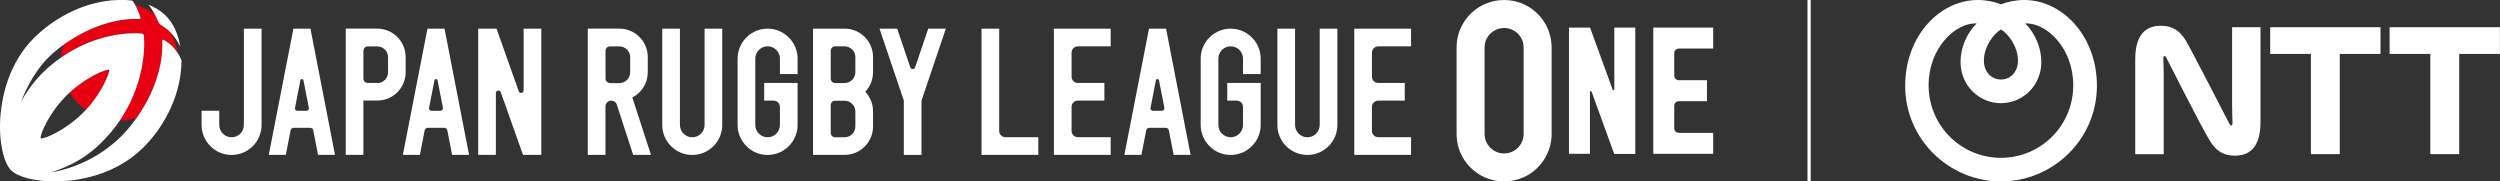
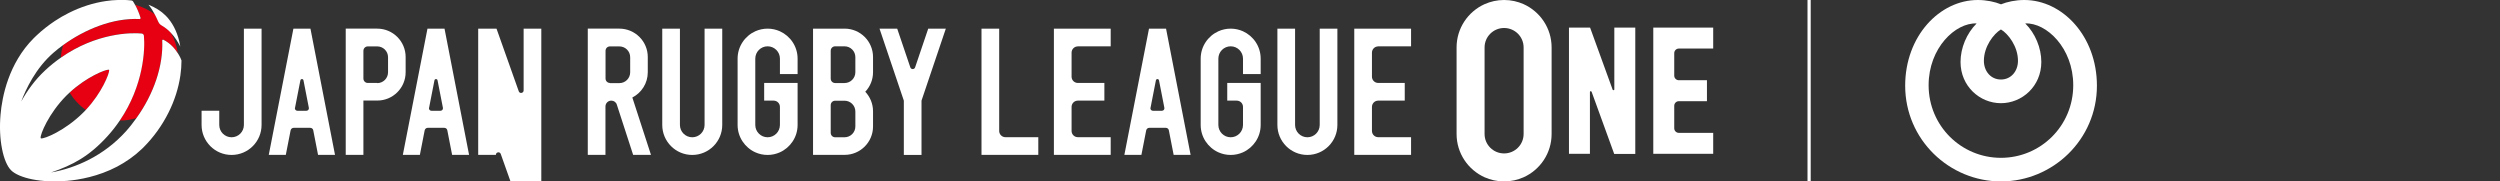
<svg xmlns="http://www.w3.org/2000/svg" id="_レイヤー_1" data-name="レイヤー_1" version="1.1" viewBox="0 0 312.53 22.68">
  <rect x="0" y="0" width="312.53" height="22.68" fill="#333333" stroke="none" />
  <defs>
    <style>
      .st0, .st1 {
        fill: #fff;
      }

      .st1 {
        fill-rule: evenodd;
      }

      .st2 {
        fill: #e60012;
      }
    </style>
  </defs>
  <g>
    <g>
      <path class="st2" d="M17.44,2.39c-3.36-.16-6.9,1.34-9.54,3.24-.08.28-.16.55-.21.84-.04.25-.06.49-.08.73,4.42-3.09,8.75-3.14,10.09-3.01.15.01.26.13.28.28.15,1.68-.03,6.21-3.01,10.59.15,0,.31,0,.46,0,.56-.04,1.1-.14,1.62-.3,2.19-3.05,3.38-6.59,3.23-9.7,0-.08.08-.14.15-.1.88.46,1.45,1.14,1.8,1.69-.13-.93-.44-1.8-.88-2.59-.31-.33-.69-.64-1.17-.92-.17-.1-.3-.25-.37-.43-.1-.25-.24-.56-.42-.89-.74-.56-1.58-.97-2.5-1.22.21.38.47.93.68,1.62.02.08-.04.16-.12.15Z" />
      <path class="st2" d="M13.64,8.73s-.02-.02-.04-.02c-.4-.03-2.76.89-4.9,2.87.53.85,1.22,1.6,2.04,2.17,2.02-2.16,2.96-4.57,2.93-4.97,0-.03-.02-.04-.02-.05Z" />
      <g>
        <path class="st0" d="M19.8,2.73c.07.18.2.33.37.43.48.28.86.59,1.17.92.55.57.9,1.19,1.2,1.74-.04-.22-.08-.44-.13-.65-.31-1.31-.9-2.42-1.7-3.22-.57-.57-1.3-1.03-2.15-1.36.32.38.59.83.81,1.25.17.33.32.64.42.89Z" />
        <path class="st0" d="M22.23,6.66c-.35-.56-.92-1.24-1.8-1.69-.07-.04-.16.02-.15.1.15,3.11-1.04,6.65-3.23,9.7-.41.57-.84,1.13-1.31,1.65-2.76,3.06-6.29,4.6-9.36,5.14,2.71-.92,4.78-2.02,7.08-4.56.58-.64,1.08-1.29,1.52-1.94,2.98-4.38,3.17-8.91,3.01-10.59-.01-.15-.13-.26-.28-.28-1.34-.13-5.67-.08-10.09,3.01-.66.46-1.33.99-1.98,1.6-1.27,1.18-2.24,2.54-2.99,3.89.57-1.5,1.78-4.16,4.08-6.14.37-.32.76-.63,1.18-.93,2.64-1.91,6.18-3.41,9.54-3.24.08,0,.14-.08.12-.15-.21-.69-.47-1.24-.68-1.62-.11-.19-.2-.35-.26-.44,0-.01-.03-.03-.05-.05-.02-.01-.04-.03-.07-.04-.03-.01-.06-.02-.07-.02-.18-.02-.36-.04-.55-.05-.63-.04-1.26-.03-1.89.03-.25.02-.5.05-.75.09-1.58.23-3.15.73-4.66,1.49-.6.3-1.17.63-1.73,1-.81.54-1.59,1.15-2.31,1.83-.11.11-.23.22-.34.33C1.06,7.94.26,12.11.07,14.31c-.14,1.54-.07,3.04.19,4.33.24,1.22.64,2.16,1.13,2.65.48.48,1.42.88,2.65,1.13,1.3.26,2.79.32,4.33.19,1.5-.13,3.91-.54,6.29-1.79,1.07-.57,2.1-1.28,3.03-2.16.07-.07.14-.13.21-.2,1.29-1.29,2.35-2.76,3.16-4.37.76-1.51,1.26-3.08,1.49-4.66.09-.63.14-1.26.14-1.87-.03-.11-.18-.47-.45-.9ZM5.14,17.3s-.03-.01-.04-.02c0,0-.02-.02-.02-.04-.07-.4.98-3.04,3.23-5.3.13-.13.25-.25.38-.36,2.14-1.98,4.5-2.9,4.9-2.87.03,0,.04.02.04.02,0,0,.02.02.02.05.02.41-.91,2.82-2.93,4.97-.1.1-.2.21-.3.31-2.26,2.26-4.9,3.33-5.29,3.24Z" />
      </g>
    </g>
    <g>
      <path class="st0" d="M124.91,16.37V3.58h-2.21v15.78h7.1v-2.21h-4.11c-.43,0-.78-.35-.78-.78Z" />
      <path class="st0" d="M134.74,5.79h4.11v-2.21h-7.1v15.78h7.1v-2.21h-4.11c-.43,0-.78-.35-.78-.78v-3.01c0-.43.35-.78.78-.78h3.32v-2.21h-3.32c-.43,0-.78-.35-.78-.78v-3.01c0-.43.35-.78.78-.78Z" />
      <path class="st0" d="M172.29,5.79h4.11v-2.21h-7.1v15.78h7.1v-2.21h-4.11c-.43,0-.78-.35-.78-.78v-3.01c0-.43.35-.78.78-.78h3.32v-2.21h-3.32c-.43,0-.78-.35-.78-.78v-3.01c0-.43.35-.78.78-.78Z" />
      <path class="st0" d="M146.71,19.36h2.13l-3.07-15.78h-2.13l-3.08,15.78h2.13l.6-3.07c.04-.18.2-.31.38-.31h2.07c.19,0,.35.13.38.31l.6,3.07ZM143.83,13.48l.67-3.43c.04-.22.35-.22.39,0l.67,3.43c.04.19-.11.37-.31.37h-1.12c-.2,0-.35-.18-.31-.37Z" />
      <path class="st0" d="M164.98,3.58v12.04h0c0,.85-.69,1.54-1.54,1.54s-1.54-.69-1.54-1.54h0V3.58h-2.21v12.04h0c0,2.07,1.68,3.75,3.75,3.75s3.75-1.68,3.75-3.75h0V3.58h-2.21Z" />
      <path class="st0" d="M157.6,9.26v-1.93h0c0-1.52-.91-2.83-2.21-3.42-.47-.21-.99-.33-1.54-.33s-1.07.12-1.54.33c-1.3.59-2.21,1.9-2.21,3.42h0v8.29h0c0,1.52.91,2.83,2.21,3.42.47.21.99.33,1.54.33s1.07-.12,1.54-.33c1.3-.59,2.21-1.9,2.21-3.42h0v-5.25h-4.18v2.21h1.19c.43,0,.78.35.78.78v2.26h0c0,.85-.69,1.54-1.54,1.54s-1.54-.69-1.54-1.54h0V7.33h0c0-.85.69-1.54,1.54-1.54s1.54.69,1.54,1.54h0v1.93h2.21Z" />
    </g>
    <g>
      <g>
        <path class="st0" d="M118.25,3.58h-2.21l-1.64,4.84c-.1.29-.5.29-.6,0l-1.64-4.84h-2.21l3.04,9h0s0,0,0,0v6.79h2.21v-6.79l3.04-9Z" />
        <path class="st0" d="M88.08,3.58v12.04h0c0,.85-.69,1.54-1.54,1.54s-1.54-.69-1.54-1.54h0V3.58h-2.21v12.04h0c0,2.07,1.68,3.75,3.75,3.75s3.75-1.68,3.75-3.75h0V3.58h-2.21Z" />
        <path class="st0" d="M99.71,9.26v-1.93h0c0-1.52-.91-2.83-2.21-3.42-.47-.21-.99-.33-1.54-.33s-1.07.12-1.54.33c-1.3.59-2.21,1.9-2.21,3.42h0v8.29h0c0,1.52.91,2.83,2.21,3.42.47.21.99.33,1.54.33s1.07-.12,1.54-.33c1.3-.59,2.21-1.9,2.21-3.42h0v-5.25h-4.18v2.21h1.19c.43,0,.78.35.78.78v2.26h0c0,.85-.69,1.54-1.54,1.54s-1.54-.69-1.54-1.54h0V7.33h0c0-.85.69-1.54,1.54-1.54s1.54.69,1.54,1.54h0v1.93h2.21Z" />
        <path class="st0" d="M81.38,19.36l-2.33-7.17c1.15-.59,1.93-1.78,1.93-3.16v-1.9c0-1.96-1.59-3.55-3.55-3.55h-3.95v15.78h2.21v-6.05c0-.41.33-.73.73-.73h0c.32,0,.6.2.69.5l2.04,6.28h2.21ZM76.25,10.37c-.31,0-.55-.25-.55-.55v-3.47c0-.31.25-.55.55-.55h1.18c.74,0,1.35.6,1.35,1.35v1.89c0,.74-.6,1.35-1.35,1.35h-1.18Z" />
        <path class="st0" d="M109.14,7.13c0-1.96-1.59-3.55-3.55-3.55h-3.95v15.78h3.95c1.96,0,3.55-1.59,3.55-3.55v-1.9c0-.94-.37-1.8-.97-2.44.6-.64.97-1.49.97-2.44v-1.9ZM103.85,6.34c0-.31.25-.55.55-.55h1.18c.74,0,1.35.6,1.35,1.35v1.89c0,.74-.6,1.35-1.35,1.35h-1.18c-.31,0-.55-.25-.55-.55v-3.47ZM106.93,15.81c0,.74-.6,1.35-1.35,1.35h-1.18c-.31,0-.55-.25-.55-.55v-3.47c0-.31.25-.55.55-.55h1.18c.74,0,1.35.6,1.35,1.35v1.89Z" />
      </g>
      <g>
-         <path class="st0" d="M65.46,3.58v7.72c0,.36-.5.44-.61.11l-2.78-7.83h-2.29,0v15.78h2.21v-7.72c0-.36.5-.44.61-.11l2.78,7.83h2.29V3.58h-2.21Z" />
+         <path class="st0" d="M65.46,3.58v7.72c0,.36-.5.44-.61.11l-2.78-7.83h-2.29,0v15.78h2.21c0-.36.5-.44.61-.11l2.78,7.83h2.29V3.58h-2.21Z" />
        <path class="st0" d="M39.75,19.36h2.13l-3.07-15.78h-2.13l-3.08,15.78h2.13l.6-3.07c.04-.18.2-.31.38-.31h2.07c.19,0,.35.13.38.31l.6,3.07ZM36.88,13.48l.67-3.43c.04-.22.35-.22.39,0l.67,3.43c.04.19-.11.37-.31.37h-1.12c-.2,0-.35-.18-.31-.37Z" />
        <path class="st0" d="M56.51,19.36h2.13l-3.07-15.78h-2.13l-3.08,15.78h2.13l.6-3.07c.04-.18.2-.31.38-.31h2.07c.19,0,.35.13.38.31l.6,3.07ZM53.64,13.48l.67-3.43c.04-.22.35-.22.39,0l.67,3.43c.04.19-.11.37-.31.37h-1.12c-.2,0-.35-.18-.31-.37Z" />
        <path class="st0" d="M30.49,3.58v12.04h0c0,.85-.69,1.54-1.54,1.54s-1.54-.69-1.54-1.54h0v-1.78h-2.21v1.78h0c0,2.07,1.68,3.75,3.75,3.75s3.75-1.68,3.75-3.75h0V3.58h-2.21Z" />
        <path class="st0" d="M43.22,3.58v15.78h2.21v-6.79h1.74c1.96,0,3.54-1.59,3.54-3.54v-1.9c0-1.96-1.59-3.55-3.55-3.55h-3.95ZM47.16,10.37h-1.18c-.31,0-.55-.25-.55-.55v-3.47c0-.31.25-.55.55-.55h1.18c.74,0,1.35.6,1.35,1.35v1.89c0,.74-.6,1.35-1.35,1.35Z" />
      </g>
    </g>
    <g>
      <path class="st0" d="M201.79,19.23l-2.82-7.76s-.05-.07-.1-.07c-.01,0-.11,0-.11.11v7.72h-2.62V3.45s2.64,0,2.64,0l2.82,7.76s.05.07.1.07c.01,0,.11,0,.11-.11V3.45h2.62v15.79h-2.64Z" />
      <path class="st0" d="M206.68,19.23V3.45h7.49v2.62h-4.3c-.31,0-.57.26-.57.57v2.82c0,.31.26.57.57.57h3.52v2.62h-3.52c-.31,0-.57.26-.57.57v2.82c0,.31.26.57.57.57h4.3v2.62h-7.49Z" />
      <path class="st0" d="M193.97,5.93c0-2.41-1.44-4.48-3.5-5.41-.74-.33-1.57-.52-2.44-.52s-1.69.19-2.44.52c-2.06.93-3.5,3-3.5,5.41h0v10.82s0,0,0,0c0,2.41,1.44,4.48,3.5,5.41.74.33,1.57.52,2.44.52s1.69-.19,2.44-.52c2.06-.93,3.5-3,3.5-5.41h0V5.93s0,0,0,0ZM190.47,16.75h0c0,1.34-1.09,2.43-2.44,2.43s-2.44-1.09-2.44-2.43h0V5.93h0c0-1.34,1.09-2.43,2.44-2.43s2.44,1.09,2.44,2.43h0v10.82Z" />
    </g>
  </g>
  <rect class="st0" x="225.96" y="0" width=".4" height="22.68" />
  <g>
-     <path class="st0" d="M297.59,3.4v3.34h-5.09v12.53h-3.61V6.74h-5.09v-3.34h13.79ZM298.73,3.4v3.34h5.09v12.53h3.61V6.74h5.09v-3.34h-13.79ZM278.71,15.49c-.08-.15-4.9-9.53-5.48-10.46-.68-1.07-1.51-1.81-3.09-1.81-1.47,0-3.21.65-3.21,4.19v11.87h3.56v-9.9c0-.71-.04-1.76-.05-1.97,0-.17,0-.34.09-.39.1-.06.2.04.27.17.07.13,4.54,8.97,5.49,10.46.68,1.07,1.51,1.81,3.09,1.81,1.47,0,3.21-.65,3.21-4.19V3.4h-3.55v9.9c0,.71.04,1.76.05,1.98,0,.17,0,.34-.09.39-.1.06-.2-.04-.27-.17Z" />
    <path class="st1" d="M253.05,0c-1.08,0-2.15.23-2.9.54-.75-.31-1.82-.54-2.9-.54-4.77,0-9.08,4.51-9.08,10.71,0,6.75,5.52,11.97,11.98,11.97s11.99-5.22,11.99-11.97c0-6.19-4.31-10.71-9.08-10.71h0ZM250.14,3.68c.92.55,2.13,2.13,2.13,3.92,0,1.31-.87,2.34-2.13,2.34s-2.13-1.03-2.13-2.34c0-1.79,1.22-3.37,2.13-3.92h0ZM250.14,19.73c-4.95,0-9.04-3.98-9.04-9.08,0-4.66,3.36-7.84,6-7.72-1.25,1.25-2.01,3.06-2.01,4.82,0,3.02,2.4,5.15,5.05,5.15s5.05-2.12,5.05-5.15c0-1.76-.76-3.58-2.01-4.82,2.64-.12,6,3.06,6,7.72,0,5.1-4.09,9.08-9.04,9.08Z" />
  </g>
</svg>